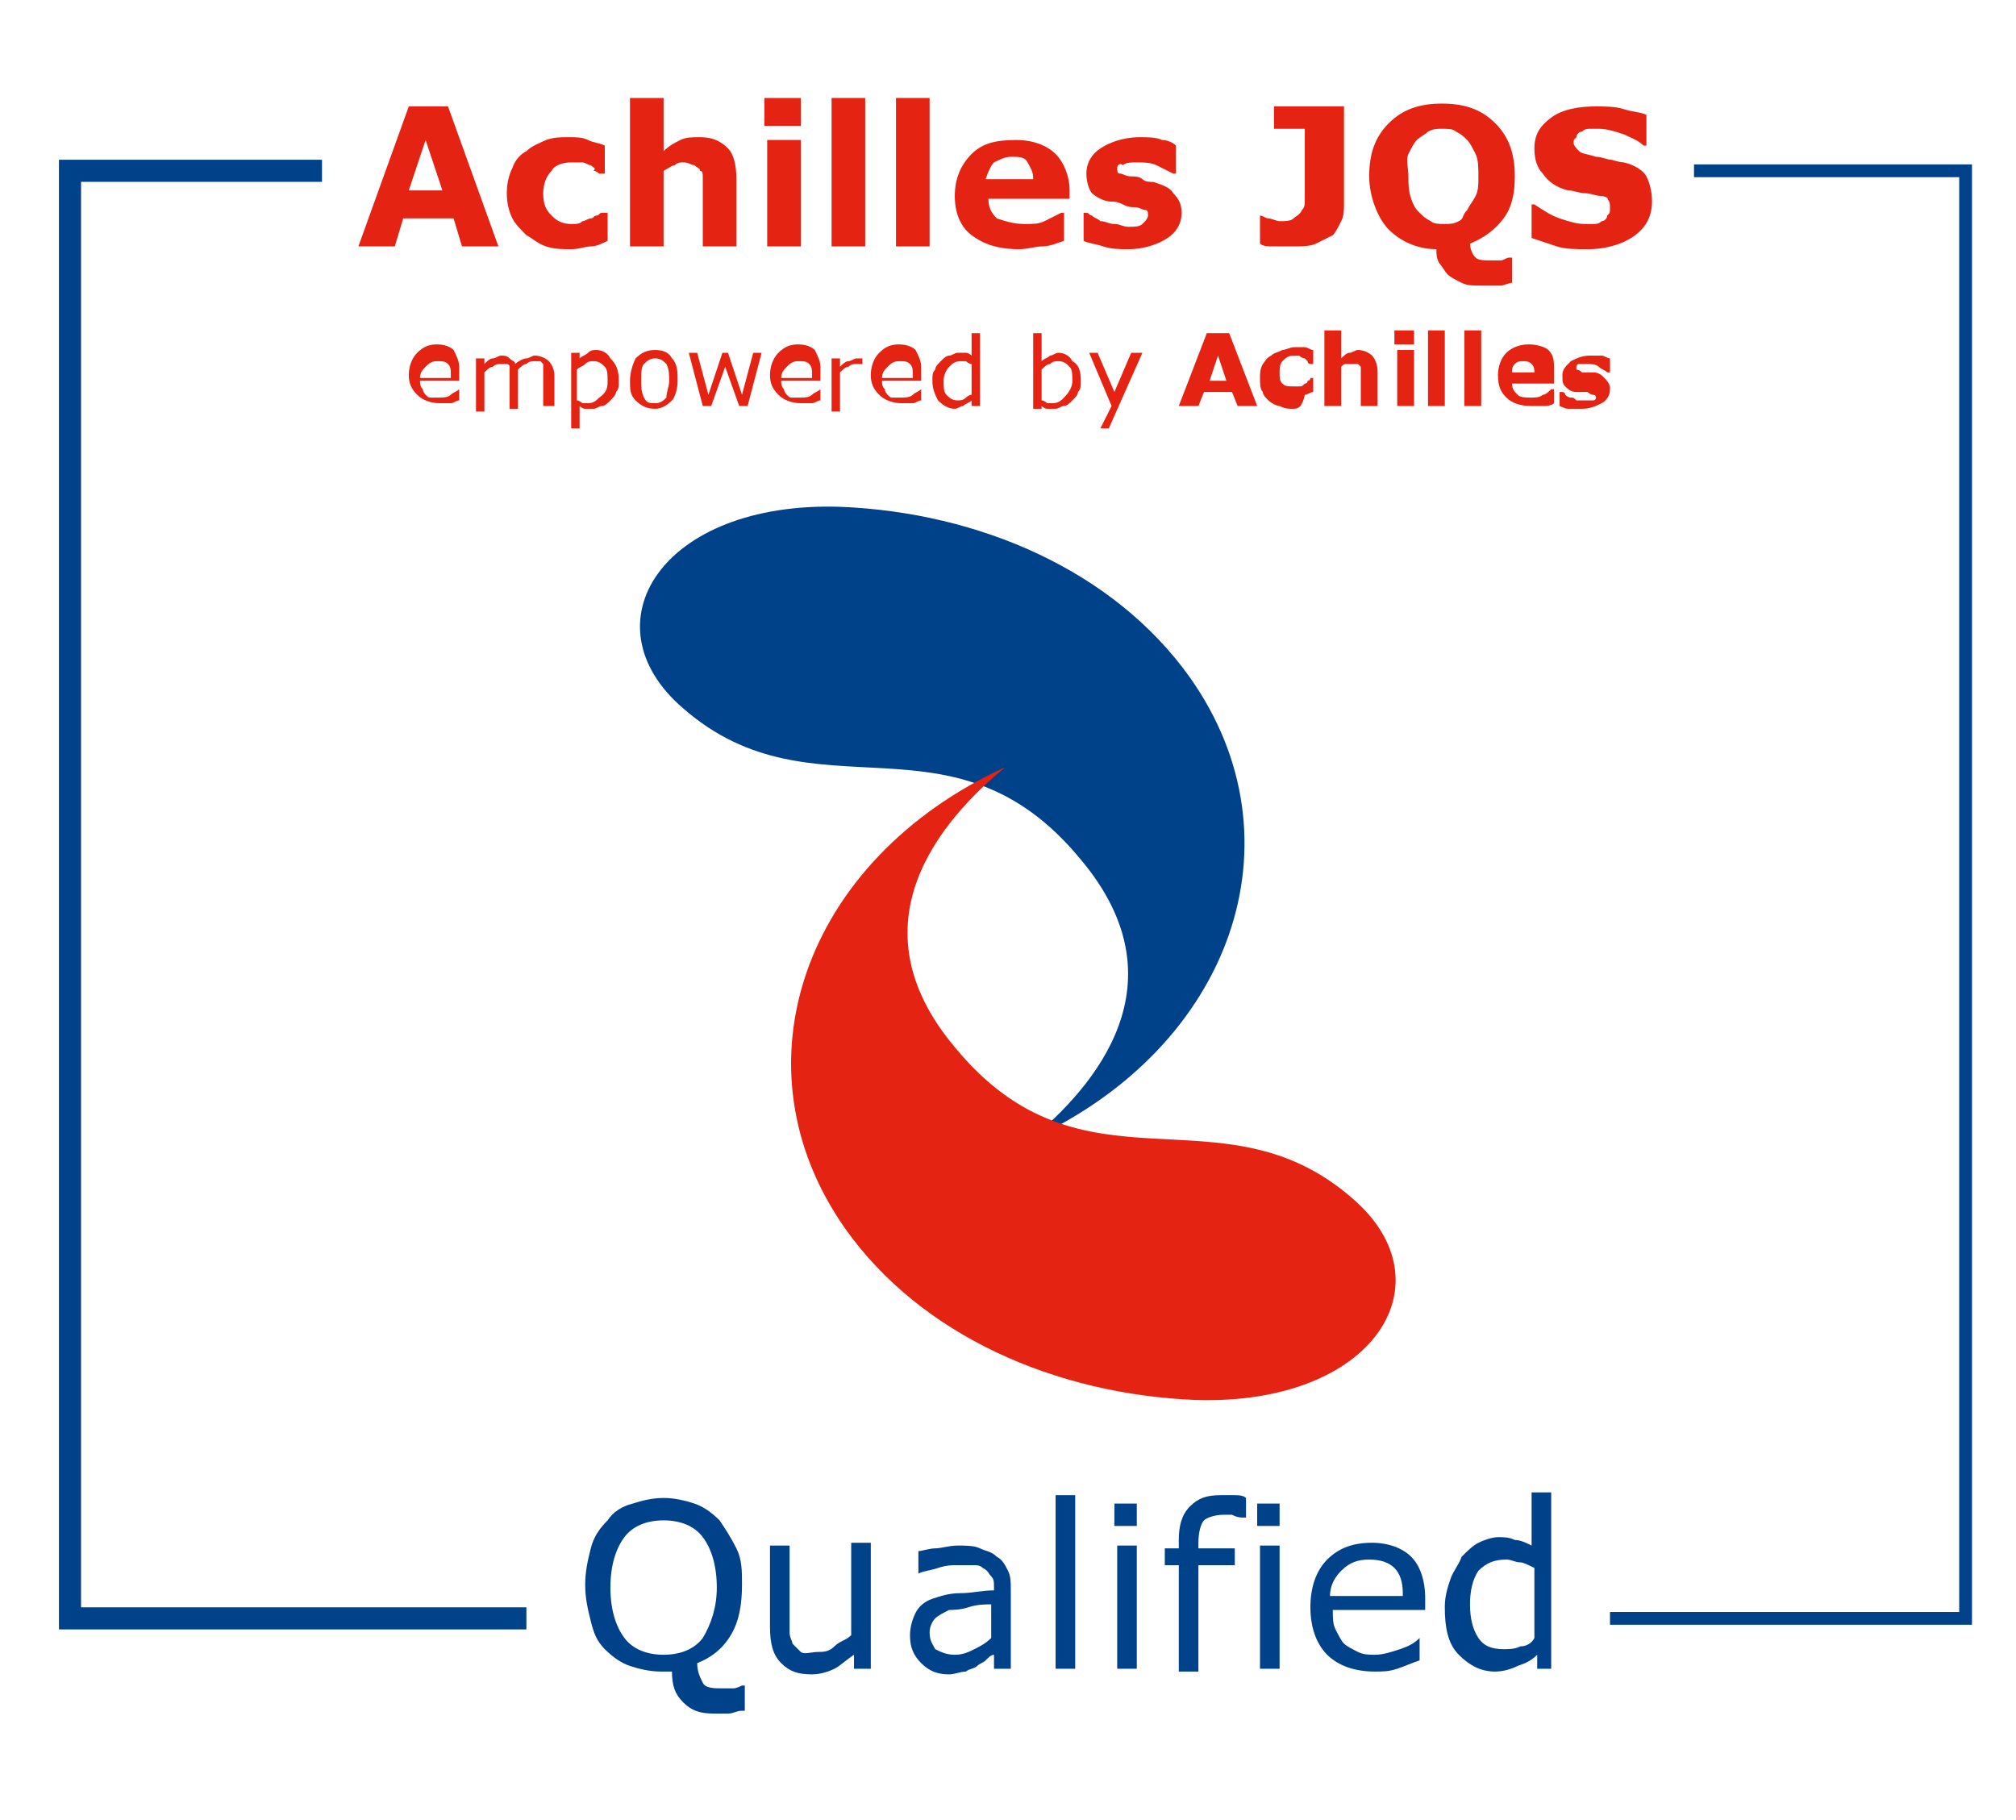
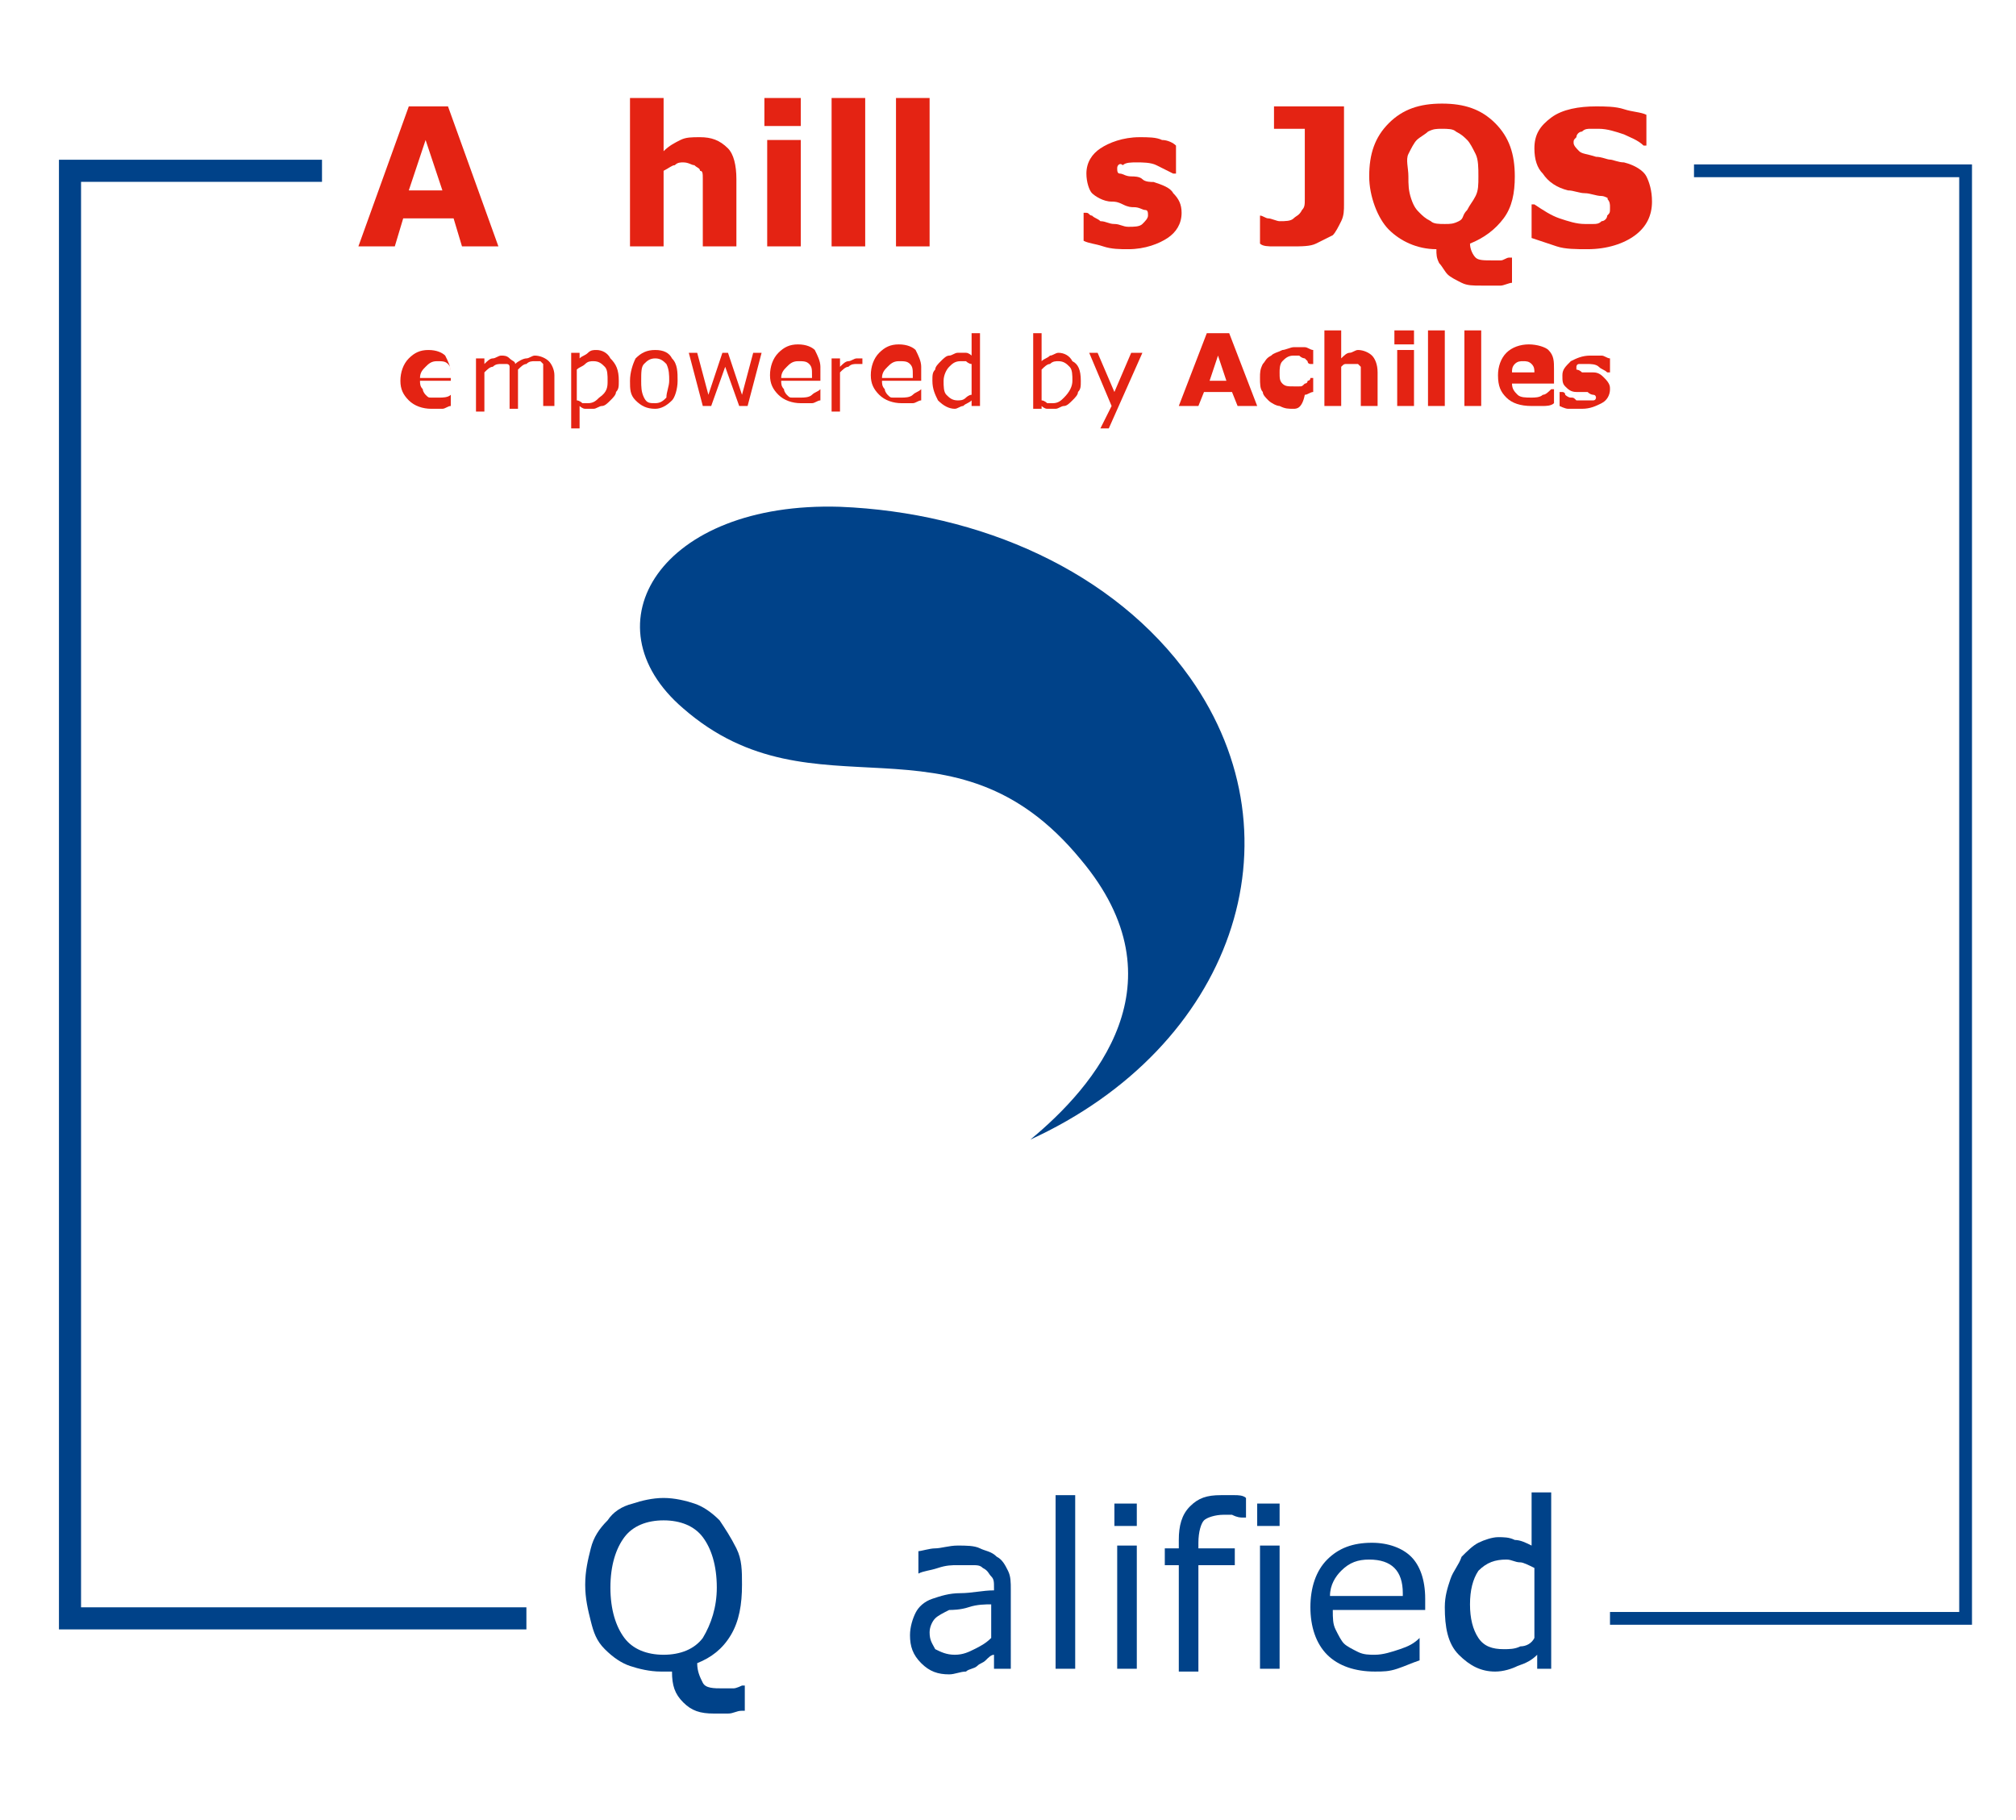
<svg xmlns="http://www.w3.org/2000/svg" xmlns:xlink="http://www.w3.org/1999/xlink" version="1.1" id="Layer_1" x="0px" y="0px" width="72px" height="65px" viewBox="0 0 72 65" style="enable-background:new 0 0 72 65;" xml:space="preserve">
  <style type="text/css">

	.st0{fill:#E42313;}
	.st1{clip-path:url(#SVGID_2_);fill:none;stroke:#004289;stroke-width:0.456;}
	.st2{clip-path:url(#SVGID_2_);fill:none;stroke:#004289;stroke-width:0.789;}
	.st3{fill:#004289;}

</style>
  <g>
    <g>
      <defs>
        <rect id="SVGID_1_" x="1" width="71" height="64.7" />
      </defs>
      <clipPath id="SVGID_2_">
        <use xlink:href="#SVGID_1_" style="overflow:visible;" />
      </clipPath>
      <polyline class="st1" points="60.5,6.1 70.2,6.1 70.2,57.8 57.5,57.8   " />
      <polyline class="st2" points="18.8,57.8 2.5,57.8 2.5,6.1 11.5,6.1   " />
    </g>
    <path class="st3" d="M30,18.1c5,0.2,9.8,2.3,12.5,6.1c4.1,5.8,1.5,13.2-5.7,16.5c2.3-1.9,5.5-5.6,1.8-10c-4.6-5.6-9.5-1.3-14.2-5.4   C20.9,22.3,23.6,17.9,30,18.1" />
-     <path class="st0" d="M42.7,50c-5-0.2-9.8-2.3-12.5-6.1c-4.1-5.8-1.5-13.2,5.7-16.5c-2.3,1.9-5.5,5.6-1.8,10   c4.6,5.6,9.5,1.3,14.2,5.4C51.8,45.8,49.1,50.2,42.7,50" />
    <path class="st3" d="M40.6,25.8l-1.4,1.1c0.6,0.1,1.2,0.3,1.9,0.6l1.2-0.7L40.6,25.8z" />
-     <path class="st0" d="M16.1,13.4c0-0.2,0-0.3-0.1-0.4c-0.1-0.1-0.2-0.1-0.4-0.1c-0.2,0-0.3,0.1-0.4,0.2c-0.1,0.1-0.2,0.2-0.2,0.4   H16.1z M16.4,13.6H15c0,0.1,0,0.2,0.1,0.3c0,0.1,0.1,0.2,0.1,0.2c0.1,0.1,0.1,0.1,0.2,0.1c0.1,0,0.2,0,0.3,0c0.1,0,0.3,0,0.4-0.1   c0.1-0.1,0.2-0.1,0.3-0.2h0v0.4c-0.1,0-0.2,0.1-0.3,0.1c-0.1,0-0.2,0-0.4,0c-0.3,0-0.6-0.1-0.8-0.3c-0.2-0.2-0.3-0.4-0.3-0.7   c0-0.3,0.1-0.6,0.3-0.8c0.2-0.2,0.4-0.3,0.7-0.3c0.3,0,0.5,0.1,0.6,0.2c0.1,0.2,0.2,0.4,0.2,0.6V13.6z" />
+     <path class="st0" d="M16.1,13.4c0-0.2,0-0.3-0.1-0.4c-0.1-0.1-0.2-0.1-0.4-0.1c-0.2,0-0.3,0.1-0.4,0.2c-0.1,0.1-0.2,0.2-0.2,0.4   H16.1z M16.4,13.6H15c0,0.1,0,0.2,0.1,0.3c0,0.1,0.1,0.2,0.1,0.2c0.1,0.1,0.1,0.1,0.2,0.1c0.1,0,0.2,0,0.3,0c0.1,0,0.3,0,0.4-0.1   h0v0.4c-0.1,0-0.2,0.1-0.3,0.1c-0.1,0-0.2,0-0.4,0c-0.3,0-0.6-0.1-0.8-0.3c-0.2-0.2-0.3-0.4-0.3-0.7   c0-0.3,0.1-0.6,0.3-0.8c0.2-0.2,0.4-0.3,0.7-0.3c0.3,0,0.5,0.1,0.6,0.2c0.1,0.2,0.2,0.4,0.2,0.6V13.6z" />
    <path class="st0" d="M19.7,14.5h-0.3v-1.1c0-0.1,0-0.2,0-0.2c0-0.1,0-0.1,0-0.2c0,0-0.1-0.1-0.1-0.1c0,0-0.1,0-0.2,0   c-0.1,0-0.2,0-0.3,0.1c-0.1,0-0.2,0.1-0.3,0.2c0,0,0,0.1,0,0.1c0,0,0,0.1,0,0.1v1.2h-0.3v-1.1c0-0.1,0-0.2,0-0.2c0-0.1,0-0.1,0-0.2   c0-0.1-0.1-0.1-0.1-0.1c0,0-0.1,0-0.2,0c-0.1,0-0.2,0-0.3,0.1c-0.1,0-0.2,0.1-0.3,0.2v1.4h-0.3v-1.9h0.3v0.2   c0.1-0.1,0.2-0.2,0.3-0.2c0.1,0,0.2-0.1,0.3-0.1c0.1,0,0.2,0,0.3,0.1c0.1,0.1,0.2,0.1,0.2,0.2c0.1-0.1,0.3-0.2,0.4-0.2   c0.1,0,0.2-0.1,0.3-0.1c0.2,0,0.4,0.1,0.5,0.2c0.1,0.1,0.2,0.3,0.2,0.5V14.5z" />
    <path class="st0" d="M21.7,13.6c0-0.2,0-0.4-0.1-0.5c-0.1-0.1-0.2-0.2-0.4-0.2c-0.1,0-0.2,0-0.3,0.1s-0.2,0.1-0.3,0.2v1.1   c0.1,0,0.2,0.1,0.2,0.1c0.1,0,0.1,0,0.2,0c0.2,0,0.3-0.1,0.4-0.2C21.7,14,21.7,13.8,21.7,13.6 M22.1,13.6c0,0.2,0,0.3-0.1,0.4   c0,0.1-0.1,0.2-0.2,0.3c-0.1,0.1-0.2,0.2-0.3,0.2s-0.2,0.1-0.3,0.1c-0.1,0-0.2,0-0.3,0c-0.1,0-0.2-0.1-0.2-0.1v0.8h-0.3v-2.7h0.3   v0.2c0.1-0.1,0.2-0.1,0.3-0.2c0.1-0.1,0.2-0.1,0.3-0.1c0.2,0,0.4,0.1,0.5,0.3C22,13,22.1,13.2,22.1,13.6" />
    <path class="st0" d="M23.9,13.6c0-0.2,0-0.4-0.1-0.6c-0.1-0.1-0.2-0.2-0.4-0.2c-0.2,0-0.3,0.1-0.4,0.2c-0.1,0.1-0.1,0.3-0.1,0.6   c0,0.2,0,0.4,0.1,0.6s0.2,0.2,0.4,0.2c0.2,0,0.3-0.1,0.4-0.2C23.8,14,23.9,13.8,23.9,13.6 M24.2,13.6c0,0.3-0.1,0.6-0.2,0.7   c-0.2,0.2-0.4,0.3-0.6,0.3c-0.3,0-0.5-0.1-0.7-0.3c-0.2-0.2-0.2-0.4-0.2-0.7c0-0.3,0.1-0.6,0.2-0.8c0.2-0.2,0.4-0.3,0.7-0.3   c0.3,0,0.5,0.1,0.6,0.3C24.2,13,24.2,13.3,24.2,13.6" />
    <polygon class="st0" points="27.2,12.6 26.7,14.5 26.4,14.5 25.9,13.1 25.4,14.5 25.1,14.5 24.6,12.6 24.9,12.6 25.3,14.1    25.8,12.6 26,12.6 26.5,14.1 26.9,12.6  " />
    <path class="st0" d="M29,13.4c0-0.2,0-0.3-0.1-0.4c-0.1-0.1-0.2-0.1-0.4-0.1c-0.2,0-0.3,0.1-0.4,0.2c-0.1,0.1-0.2,0.2-0.2,0.4H29z    M29.3,13.6h-1.4c0,0.1,0,0.2,0.1,0.3c0,0.1,0.1,0.2,0.1,0.2c0.1,0.1,0.1,0.1,0.2,0.1c0.1,0,0.2,0,0.3,0c0.1,0,0.3,0,0.4-0.1   c0.1-0.1,0.2-0.1,0.3-0.2h0v0.4c-0.1,0-0.2,0.1-0.3,0.1c-0.1,0-0.2,0-0.4,0c-0.3,0-0.6-0.1-0.8-0.3c-0.2-0.2-0.3-0.4-0.3-0.7   c0-0.3,0.1-0.6,0.3-0.8c0.2-0.2,0.4-0.3,0.7-0.3c0.3,0,0.5,0.1,0.6,0.2c0.1,0.2,0.2,0.4,0.2,0.6V13.6z" />
    <path class="st0" d="M31,13L31,13c-0.1,0-0.1,0-0.2,0c0,0-0.1,0-0.2,0c-0.1,0-0.2,0-0.3,0.1c-0.1,0-0.2,0.1-0.3,0.2v1.4h-0.3v-1.9   h0.3v0.3c0.1-0.1,0.2-0.2,0.3-0.2c0.1,0,0.2-0.1,0.3-0.1c0.1,0,0.1,0,0.1,0c0,0,0.1,0,0.1,0V13z" />
    <path class="st0" d="M32.6,13.4c0-0.2,0-0.3-0.1-0.4c-0.1-0.1-0.2-0.1-0.4-0.1c-0.2,0-0.3,0.1-0.4,0.2c-0.1,0.1-0.2,0.2-0.2,0.4   H32.6z M32.9,13.6h-1.4c0,0.1,0,0.2,0.1,0.3c0,0.1,0.1,0.2,0.1,0.2c0.1,0.1,0.1,0.1,0.2,0.1c0.1,0,0.2,0,0.3,0c0.1,0,0.3,0,0.4-0.1   c0.1-0.1,0.2-0.1,0.3-0.2h0v0.4c-0.1,0-0.2,0.1-0.3,0.1c-0.1,0-0.2,0-0.4,0c-0.3,0-0.6-0.1-0.8-0.3c-0.2-0.2-0.3-0.4-0.3-0.7   c0-0.3,0.1-0.6,0.3-0.8c0.2-0.2,0.4-0.3,0.7-0.3c0.3,0,0.5,0.1,0.6,0.2c0.1,0.2,0.2,0.4,0.2,0.6V13.6z" />
    <path class="st0" d="M34.7,14.1V13c-0.1,0-0.2-0.1-0.2-0.1c-0.1,0-0.1,0-0.2,0c-0.2,0-0.3,0.1-0.4,0.2c-0.1,0.1-0.2,0.3-0.2,0.5   c0,0.2,0,0.4,0.1,0.5c0.1,0.1,0.2,0.2,0.4,0.2c0.1,0,0.2,0,0.3-0.1C34.5,14.2,34.6,14.1,34.7,14.1 M35,14.5h-0.3v-0.2   c-0.1,0.1-0.2,0.1-0.3,0.2c-0.1,0-0.2,0.1-0.3,0.1c-0.2,0-0.4-0.1-0.6-0.3c-0.1-0.2-0.2-0.4-0.2-0.7c0-0.2,0-0.3,0.1-0.4   c0-0.1,0.1-0.2,0.2-0.3c0.1-0.1,0.2-0.2,0.3-0.2c0.1,0,0.2-0.1,0.3-0.1c0.1,0,0.2,0,0.3,0c0.1,0,0.2,0.1,0.2,0.1v-0.8H35V14.5z" />
    <path class="st0" d="M38.3,13.6c0-0.2,0-0.4-0.1-0.5c-0.1-0.1-0.2-0.2-0.4-0.2c-0.1,0-0.2,0-0.3,0.1c-0.1,0-0.2,0.1-0.3,0.2v1.1   c0.1,0,0.2,0.1,0.2,0.1c0.1,0,0.1,0,0.2,0c0.2,0,0.3-0.1,0.4-0.2C38.2,14,38.3,13.8,38.3,13.6 M38.6,13.6c0,0.2,0,0.3-0.1,0.4   c0,0.1-0.1,0.2-0.2,0.3c-0.1,0.1-0.2,0.2-0.3,0.2c-0.1,0-0.2,0.1-0.3,0.1c-0.1,0-0.2,0-0.3,0c-0.1,0-0.2-0.1-0.2-0.1l0,0.1h-0.3   v-2.7h0.3v1c0.1-0.1,0.2-0.1,0.3-0.2c0.1,0,0.2-0.1,0.3-0.1c0.2,0,0.4,0.1,0.5,0.3C38.5,13,38.6,13.2,38.6,13.6" />
    <polygon class="st0" points="40.8,12.6 39.6,15.3 39.3,15.3 39.7,14.5 38.9,12.6 39.2,12.6 39.8,14 40.4,12.6  " />
    <path class="st0" d="M43.8,13.6l-0.3-0.9l-0.3,0.9H43.8z M44.9,14.5h-0.7L44,14H43l-0.2,0.5h-0.7l1-2.6h0.8L44.9,14.5z" />
    <path class="st0" d="M46.2,14.6c-0.2,0-0.3,0-0.5-0.1c-0.1,0-0.3-0.1-0.4-0.2c-0.1-0.1-0.2-0.2-0.2-0.3c-0.1-0.1-0.1-0.3-0.1-0.5   c0-0.2,0-0.3,0.1-0.5c0.1-0.1,0.1-0.2,0.3-0.3c0.1-0.1,0.2-0.1,0.4-0.2c0.1,0,0.3-0.1,0.4-0.1c0.1,0,0.3,0,0.4,0   c0.1,0,0.2,0.1,0.3,0.1v0.5h-0.1c0,0-0.1,0-0.1-0.1c0,0-0.1-0.1-0.1-0.1c0,0-0.1,0-0.2-0.1c-0.1,0-0.1,0-0.2,0   c-0.2,0-0.3,0.1-0.4,0.2c-0.1,0.1-0.1,0.3-0.1,0.4c0,0.2,0,0.3,0.1,0.4c0.1,0.1,0.2,0.1,0.4,0.1c0.1,0,0.1,0,0.2,0   c0.1,0,0.1,0,0.2-0.1c0,0,0.1,0,0.1-0.1c0,0,0.1,0,0.1-0.1h0.1v0.5c-0.1,0-0.2,0.1-0.3,0.1C46.5,14.6,46.3,14.6,46.2,14.6" />
    <path class="st0" d="M49.2,14.5h-0.6v-1c0-0.1,0-0.2,0-0.2c0-0.1,0-0.1,0-0.2c0,0-0.1-0.1-0.1-0.1c0,0-0.1,0-0.2,0   c-0.1,0-0.1,0-0.2,0c-0.1,0-0.1,0-0.2,0.1v1.4h-0.6v-2.7h0.6v1c0.1-0.1,0.2-0.2,0.3-0.2c0.1,0,0.2-0.1,0.3-0.1   c0.2,0,0.4,0.1,0.5,0.2c0.1,0.1,0.2,0.3,0.2,0.6V14.5z" />
    <path class="st0" d="M50.5,14.5h-0.6v-2h0.6V14.5z M50.5,12.3h-0.7v-0.5h0.7V12.3z" />
    <rect x="51" y="11.8" class="st0" width="0.6" height="2.7" />
    <rect x="52.3" y="11.8" class="st0" width="0.6" height="2.7" />
    <path class="st0" d="M54.8,13.3c0-0.1,0-0.2-0.1-0.3c-0.1-0.1-0.2-0.1-0.3-0.1c-0.1,0-0.2,0-0.3,0.1C54,13.1,54,13.2,54,13.3H54.8z    M55.4,13.7H54c0,0.2,0.1,0.3,0.2,0.4c0.1,0.1,0.3,0.1,0.5,0.1c0.1,0,0.3,0,0.4-0.1c0.1,0,0.2-0.1,0.3-0.2h0.1v0.5   c-0.1,0.1-0.3,0.1-0.4,0.1c-0.1,0-0.3,0-0.4,0c-0.4,0-0.7-0.1-0.9-0.3c-0.2-0.2-0.3-0.4-0.3-0.8c0-0.3,0.1-0.6,0.3-0.8   c0.2-0.2,0.5-0.3,0.8-0.3c0.3,0,0.6,0.1,0.7,0.2c0.2,0.2,0.2,0.4,0.2,0.7V13.7z" />
    <path class="st0" d="M57.5,13.9c0,0.2-0.1,0.4-0.3,0.5c-0.2,0.1-0.4,0.2-0.7,0.2c-0.2,0-0.3,0-0.5,0c-0.1,0-0.3-0.1-0.3-0.1v-0.5   h0.1c0,0,0.1,0,0.1,0.1c0,0,0.1,0.1,0.2,0.1c0.1,0,0.1,0,0.2,0.1c0.1,0,0.2,0,0.3,0c0.1,0,0.2,0,0.3,0c0.1,0,0.1-0.1,0.1-0.1   c0,0,0-0.1-0.1-0.1c0,0-0.1,0-0.2-0.1c0,0-0.1,0-0.2,0c-0.1,0-0.2,0-0.2,0c-0.2,0-0.3-0.1-0.4-0.2c-0.1-0.1-0.1-0.2-0.1-0.4   c0-0.2,0.1-0.3,0.3-0.5c0.2-0.1,0.4-0.2,0.7-0.2c0.1,0,0.3,0,0.4,0c0.1,0,0.2,0.1,0.3,0.1v0.5h-0.1c-0.1-0.1-0.2-0.1-0.3-0.2   C57,13,56.8,13,56.7,13c-0.1,0-0.2,0-0.3,0c-0.1,0-0.1,0.1-0.1,0.1c0,0,0,0.1,0,0.1c0,0,0.1,0,0.2,0.1c0.1,0,0.1,0,0.2,0   c0.1,0,0.1,0,0.2,0c0.2,0,0.3,0.1,0.4,0.2C57.5,13.7,57.5,13.8,57.5,13.9" />
    <g>
      <path class="st3" d="M26.5,61.1c-0.2,0-0.3,0.1-0.5,0.1s-0.3,0-0.5,0c-0.5,0-0.8-0.1-1.1-0.4S24,60.2,24,59.7c-0.1,0-0.1,0-0.2,0    s-0.1,0-0.2,0c-0.4,0-0.8-0.1-1.1-0.2c-0.3-0.1-0.6-0.3-0.9-0.6s-0.4-0.6-0.5-1s-0.2-0.8-0.2-1.3c0-0.5,0.1-0.9,0.2-1.3    c0.1-0.4,0.3-0.7,0.6-1c0.2-0.3,0.5-0.5,0.9-0.6c0.3-0.1,0.7-0.2,1.1-0.2c0.4,0,0.8,0.1,1.1,0.2c0.3,0.1,0.6,0.3,0.9,0.6    c0.2,0.3,0.4,0.6,0.6,1s0.2,0.8,0.2,1.3c0,0.7-0.1,1.3-0.4,1.8c-0.3,0.5-0.7,0.8-1.2,1c0,0.3,0.1,0.5,0.2,0.7s0.4,0.2,0.7,0.2    c0.1,0,0.2,0,0.4,0c0.1,0,0.3-0.1,0.3-0.1h0.1V61.1z M25.6,56.7c0-0.8-0.2-1.4-0.5-1.8c-0.3-0.4-0.8-0.6-1.4-0.6    c-0.6,0-1.1,0.2-1.4,0.6c-0.3,0.4-0.5,1-0.5,1.8c0,0.8,0.2,1.4,0.5,1.8c0.3,0.4,0.8,0.6,1.4,0.6s1.1-0.2,1.4-0.6    C25.4,58,25.6,57.4,25.6,56.7z" />
-       <path class="st3" d="M31.2,59.6h-0.7v-0.5c-0.3,0.2-0.5,0.4-0.7,0.5c-0.2,0.1-0.5,0.2-0.8,0.2c-0.5,0-0.8-0.1-1.1-0.4    c-0.3-0.3-0.4-0.7-0.4-1.3v-2.9h0.7v2.5c0,0.2,0,0.4,0,0.6c0,0.2,0.1,0.3,0.1,0.4c0.1,0.1,0.2,0.2,0.3,0.3S29,59,29.2,59    c0.2,0,0.4,0,0.6-0.2s0.4-0.2,0.6-0.4v-3.3h0.7V59.6z" />
      <path class="st3" d="M36.2,59.6h-0.7v-0.5c-0.1,0-0.2,0.1-0.3,0.2c-0.1,0.1-0.2,0.1-0.3,0.2c-0.1,0.1-0.3,0.1-0.4,0.2    c-0.2,0-0.4,0.1-0.6,0.1c-0.4,0-0.7-0.1-1-0.4s-0.4-0.6-0.4-1c0-0.3,0.1-0.6,0.2-0.8c0.1-0.2,0.3-0.4,0.6-0.5    c0.3-0.1,0.6-0.2,1-0.2c0.4,0,0.8-0.1,1.2-0.1v-0.1c0-0.2,0-0.3-0.1-0.4c-0.1-0.1-0.1-0.2-0.3-0.3c-0.1-0.1-0.2-0.1-0.4-0.1    c-0.1,0-0.3,0-0.5,0c-0.2,0-0.4,0-0.7,0.1s-0.5,0.1-0.7,0.2h0v-0.8c0.1,0,0.4-0.1,0.6-0.1s0.5-0.1,0.8-0.1c0.3,0,0.6,0,0.8,0.1    s0.4,0.1,0.6,0.3c0.2,0.1,0.3,0.3,0.4,0.5c0.1,0.2,0.1,0.4,0.1,0.7V59.6z M35.4,58.5v-1.2c-0.2,0-0.5,0-0.8,0.1s-0.6,0.1-0.7,0.1    c-0.2,0.1-0.4,0.2-0.5,0.3c-0.1,0.1-0.2,0.3-0.2,0.5c0,0.3,0.1,0.4,0.2,0.6c0.2,0.1,0.4,0.2,0.7,0.2c0.3,0,0.5-0.1,0.7-0.2    C35,58.8,35.2,58.7,35.4,58.5z" />
      <path class="st3" d="M38.4,59.6h-0.7v-6.2h0.7V59.6z" />
      <path class="st3" d="M40.6,54.5h-0.8v-0.8h0.8V54.5z M40.6,59.6h-0.7v-4.4h0.7V59.6z" />
      <path class="st3" d="M44.4,54.2L44.4,54.2c-0.1,0-0.2,0-0.4-0.1c-0.1,0-0.2,0-0.3,0c-0.3,0-0.6,0.1-0.7,0.2    c-0.1,0.1-0.2,0.4-0.2,0.8v0.2h1.3v0.6h-1.3v3.8h-0.7v-3.8h-0.5v-0.6h0.5V55c0-0.5,0.1-0.9,0.4-1.2c0.3-0.3,0.6-0.4,1.1-0.4    c0.2,0,0.3,0,0.5,0c0.1,0,0.3,0,0.4,0.1V54.2z" />
      <path class="st3" d="M45.7,54.5h-0.8v-0.8h0.8V54.5z M45.7,59.6h-0.7v-4.4h0.7V59.6z" />
      <path class="st3" d="M50.9,57.5h-3.3c0,0.3,0,0.5,0.1,0.7c0.1,0.2,0.2,0.4,0.3,0.5c0.1,0.1,0.3,0.2,0.5,0.3    c0.2,0.1,0.4,0.1,0.6,0.1c0.3,0,0.6-0.1,0.9-0.2s0.5-0.2,0.7-0.4h0v0.8c-0.3,0.1-0.5,0.2-0.8,0.3c-0.3,0.1-0.5,0.1-0.8,0.1    c-0.7,0-1.3-0.2-1.7-0.6c-0.4-0.4-0.6-1-0.6-1.7c0-0.7,0.2-1.3,0.6-1.7s0.9-0.6,1.6-0.6c0.6,0,1.1,0.2,1.4,0.5    c0.3,0.3,0.5,0.8,0.5,1.5V57.5z M50.1,56.9c0-0.4-0.1-0.7-0.3-0.9c-0.2-0.2-0.5-0.3-0.9-0.3c-0.4,0-0.7,0.1-1,0.4    c-0.2,0.2-0.4,0.5-0.4,0.9H50.1z" />
      <path class="st3" d="M55.6,59.6h-0.7v-0.5c-0.2,0.2-0.4,0.3-0.7,0.4c-0.2,0.1-0.5,0.2-0.8,0.2c-0.5,0-0.9-0.2-1.3-0.6    s-0.5-1-0.5-1.7c0-0.4,0.1-0.7,0.2-1c0.1-0.3,0.3-0.5,0.4-0.8c0.2-0.2,0.4-0.4,0.6-0.5c0.2-0.1,0.5-0.2,0.7-0.2    c0.2,0,0.4,0,0.6,0.1c0.2,0,0.4,0.1,0.6,0.2v-1.9h0.7V59.6z M54.8,58.5V56c-0.2-0.1-0.4-0.2-0.5-0.2c-0.2,0-0.3-0.1-0.5-0.1    c-0.4,0-0.7,0.1-1,0.4c-0.2,0.3-0.3,0.7-0.3,1.2c0,0.5,0.1,0.9,0.3,1.2c0.2,0.3,0.5,0.4,0.9,0.4c0.2,0,0.4,0,0.6-0.1    C54.5,58.8,54.7,58.7,54.8,58.5z" />
    </g>
    <g>
      <path class="st0" d="M17.8,8.8h-1.3l-0.3-1h-1.8l-0.3,1h-1.3l1.8-5H16L17.8,8.8z M15.8,6.8L15.2,5l-0.6,1.8H15.8z" />
-       <path class="st0" d="M20.4,8.9c-0.3,0-0.6,0-0.9-0.1S19,8.5,18.8,8.4c-0.2-0.2-0.4-0.4-0.5-0.6c-0.1-0.2-0.2-0.5-0.2-0.9    c0-0.4,0.1-0.7,0.2-0.9c0.1-0.3,0.3-0.5,0.5-0.6C19,5.2,19.3,5.1,19.5,5c0.3-0.1,0.5-0.1,0.8-0.1c0.3,0,0.5,0,0.7,0.1    s0.4,0.1,0.6,0.2v1h-0.2c0,0-0.1-0.1-0.2-0.1C21.3,6,21.2,6,21.1,5.9c-0.1,0-0.2-0.1-0.3-0.1c-0.1,0-0.2,0-0.4,0    c-0.3,0-0.6,0.1-0.7,0.3c-0.2,0.2-0.3,0.5-0.3,0.8c0,0.4,0.1,0.6,0.3,0.8C19.9,7.9,20.1,8,20.4,8c0.2,0,0.3,0,0.4-0.1    c0.1,0,0.2-0.1,0.3-0.1c0.1,0,0.1-0.1,0.2-0.1c0.1,0,0.1-0.1,0.2-0.1h0.2v1c-0.2,0.1-0.4,0.2-0.6,0.2C20.9,8.8,20.7,8.9,20.4,8.9z    " />
      <path class="st0" d="M26.3,8.8h-1.2V6.9c0-0.2,0-0.3,0-0.5s0-0.3-0.1-0.3c0-0.1-0.1-0.1-0.2-0.2c-0.1,0-0.2-0.1-0.4-0.1    c-0.1,0-0.2,0-0.3,0.1c-0.1,0-0.2,0.1-0.4,0.2v2.7h-1.2V3.5h1.2v1.9c0.2-0.2,0.4-0.3,0.6-0.4c0.2-0.1,0.4-0.1,0.7-0.1    c0.4,0,0.7,0.1,1,0.4c0.2,0.2,0.3,0.6,0.3,1.1V8.8z" />
      <path class="st0" d="M28.6,4.5h-1.3V3.5h1.3V4.5z M28.6,8.8h-1.2V5h1.2V8.8z" />
      <path class="st0" d="M30.9,8.8h-1.2V3.5h1.2V8.8z" />
      <path class="st0" d="M33.3,8.8H32V3.5h1.2V8.8z" />
-       <path class="st0" d="M38.1,7.1h-2.8c0,0.3,0.1,0.5,0.3,0.7C35.9,7.9,36.2,8,36.6,8c0.3,0,0.5,0,0.7-0.1c0.2-0.1,0.4-0.2,0.6-0.3    H38v1c-0.3,0.1-0.5,0.2-0.8,0.2c-0.2,0-0.5,0.1-0.8,0.1c-0.8,0-1.3-0.2-1.7-0.5s-0.6-0.8-0.6-1.4c0-0.6,0.2-1.1,0.6-1.5    c0.4-0.4,0.9-0.5,1.6-0.5c0.6,0,1.1,0.2,1.4,0.5c0.3,0.3,0.5,0.8,0.5,1.3V7.1z M36.9,6.4c0-0.3-0.1-0.4-0.2-0.6s-0.3-0.2-0.6-0.2    c-0.2,0-0.4,0.1-0.6,0.2c-0.1,0.1-0.2,0.3-0.3,0.6H36.9z" />
      <path class="st0" d="M42.2,7.6c0,0.4-0.2,0.7-0.5,0.9c-0.3,0.2-0.8,0.4-1.4,0.4c-0.3,0-0.6,0-0.9-0.1c-0.3-0.1-0.5-0.1-0.7-0.2v-1    h0.1c0.1,0,0.1,0.1,0.2,0.1c0.1,0.1,0.2,0.1,0.3,0.2C39.5,7.9,39.6,8,39.8,8c0.2,0,0.3,0.1,0.5,0.1c0.2,0,0.4,0,0.5-0.1    C40.9,7.9,41,7.8,41,7.7c0-0.1,0-0.2-0.1-0.2c-0.1,0-0.2-0.1-0.4-0.1c-0.1,0-0.2,0-0.4-0.1s-0.3-0.1-0.4-0.1    C39.4,7.2,39.1,7,39,6.9s-0.2-0.4-0.2-0.7c0-0.4,0.2-0.7,0.5-0.9s0.8-0.4,1.4-0.4c0.3,0,0.6,0,0.8,0.1C41.7,5,41.9,5.1,42,5.2v1    h-0.1c-0.2-0.1-0.4-0.2-0.6-0.3c-0.2-0.1-0.5-0.1-0.7-0.1c-0.2,0-0.4,0-0.5,0.1C40,5.8,39.9,5.9,39.9,6c0,0.1,0,0.2,0.1,0.2    s0.2,0.1,0.4,0.1c0.1,0,0.3,0,0.4,0.1s0.3,0.1,0.4,0.1c0.3,0.1,0.6,0.2,0.7,0.4C42.1,7.1,42.2,7.3,42.2,7.6z" />
      <path class="st0" d="M48,7.3c0,0.2,0,0.4-0.1,0.6c-0.1,0.2-0.2,0.4-0.3,0.5c-0.2,0.1-0.4,0.2-0.6,0.3c-0.2,0.1-0.5,0.1-0.9,0.1    c-0.2,0-0.4,0-0.6,0c-0.2,0-0.4,0-0.5-0.1v-1H45c0.1,0,0.2,0.1,0.3,0.1c0.1,0,0.3,0.1,0.4,0.1c0.2,0,0.4,0,0.5-0.1    s0.2-0.1,0.3-0.3c0.1-0.1,0.1-0.2,0.1-0.4c0-0.1,0-0.3,0-0.5v-2h-1.1V3.8H48V7.3z" />
      <path class="st0" d="M52.5,8.7c0,0.2,0.1,0.4,0.2,0.5c0.1,0.1,0.3,0.1,0.6,0.1c0.1,0,0.2,0,0.3,0s0.2-0.1,0.3-0.1H54v0.9    c-0.1,0-0.3,0.1-0.4,0.1c-0.1,0-0.4,0-0.7,0c-0.3,0-0.5,0-0.7-0.1C52,10,51.8,9.9,51.7,9.8c-0.1-0.1-0.2-0.3-0.3-0.4    c-0.1-0.2-0.1-0.3-0.1-0.5c-0.7,0-1.3-0.3-1.7-0.7S48.9,7,48.9,6.3c0-0.8,0.2-1.4,0.7-1.9c0.5-0.5,1.1-0.7,1.9-0.7    c0.8,0,1.4,0.2,1.9,0.7c0.5,0.5,0.7,1.1,0.7,1.9c0,0.6-0.1,1.1-0.4,1.5C53.4,8.2,53,8.5,52.5,8.7z M52.4,7.5    c0.1-0.2,0.2-0.3,0.3-0.5c0.1-0.2,0.1-0.4,0.1-0.7c0-0.3,0-0.6-0.1-0.8c-0.1-0.2-0.2-0.4-0.3-0.5c-0.1-0.1-0.2-0.2-0.4-0.3    c-0.1-0.1-0.3-0.1-0.5-0.1c-0.2,0-0.3,0-0.5,0.1c-0.1,0.1-0.3,0.2-0.4,0.3c-0.1,0.1-0.2,0.3-0.3,0.5S50.3,6,50.3,6.3    c0,0.3,0,0.5,0.1,0.8s0.2,0.4,0.3,0.5c0.1,0.1,0.2,0.2,0.4,0.3c0.1,0.1,0.3,0.1,0.5,0.1s0.3,0,0.5-0.1S52.2,7.7,52.4,7.5z" />
      <path class="st0" d="M59,7.2c0,0.5-0.2,0.9-0.6,1.2s-1,0.5-1.7,0.5c-0.4,0-0.8,0-1.1-0.1c-0.3-0.1-0.6-0.2-0.9-0.3V7.3h0.1    c0.3,0.2,0.6,0.4,0.9,0.5s0.6,0.2,0.9,0.2c0.1,0,0.2,0,0.3,0c0.1,0,0.2,0,0.3-0.1c0.1,0,0.2-0.1,0.2-0.2c0.1-0.1,0.1-0.1,0.1-0.3    c0-0.1,0-0.2-0.1-0.3C57.5,7.1,57.3,7,57.2,7c-0.2,0-0.4-0.1-0.6-0.1c-0.2,0-0.4-0.1-0.6-0.1c-0.4-0.1-0.7-0.3-0.9-0.6    c-0.2-0.2-0.3-0.5-0.3-0.9c0-0.5,0.2-0.8,0.6-1.1c0.4-0.3,1-0.4,1.6-0.4c0.3,0,0.7,0,1,0.1s0.6,0.1,0.8,0.2v1.1h-0.1    C58.5,5,58.2,4.9,58,4.8c-0.3-0.1-0.6-0.2-0.9-0.2c-0.1,0-0.2,0-0.3,0s-0.2,0-0.3,0.1c-0.1,0-0.2,0.1-0.2,0.2    c-0.1,0.1-0.1,0.1-0.1,0.2c0,0.1,0.1,0.2,0.2,0.3c0.1,0.1,0.3,0.1,0.6,0.2c0.2,0,0.4,0.1,0.5,0.1s0.3,0.1,0.5,0.1    c0.4,0.1,0.7,0.3,0.8,0.5S59,6.8,59,7.2z" />
    </g>
  </g>
</svg>